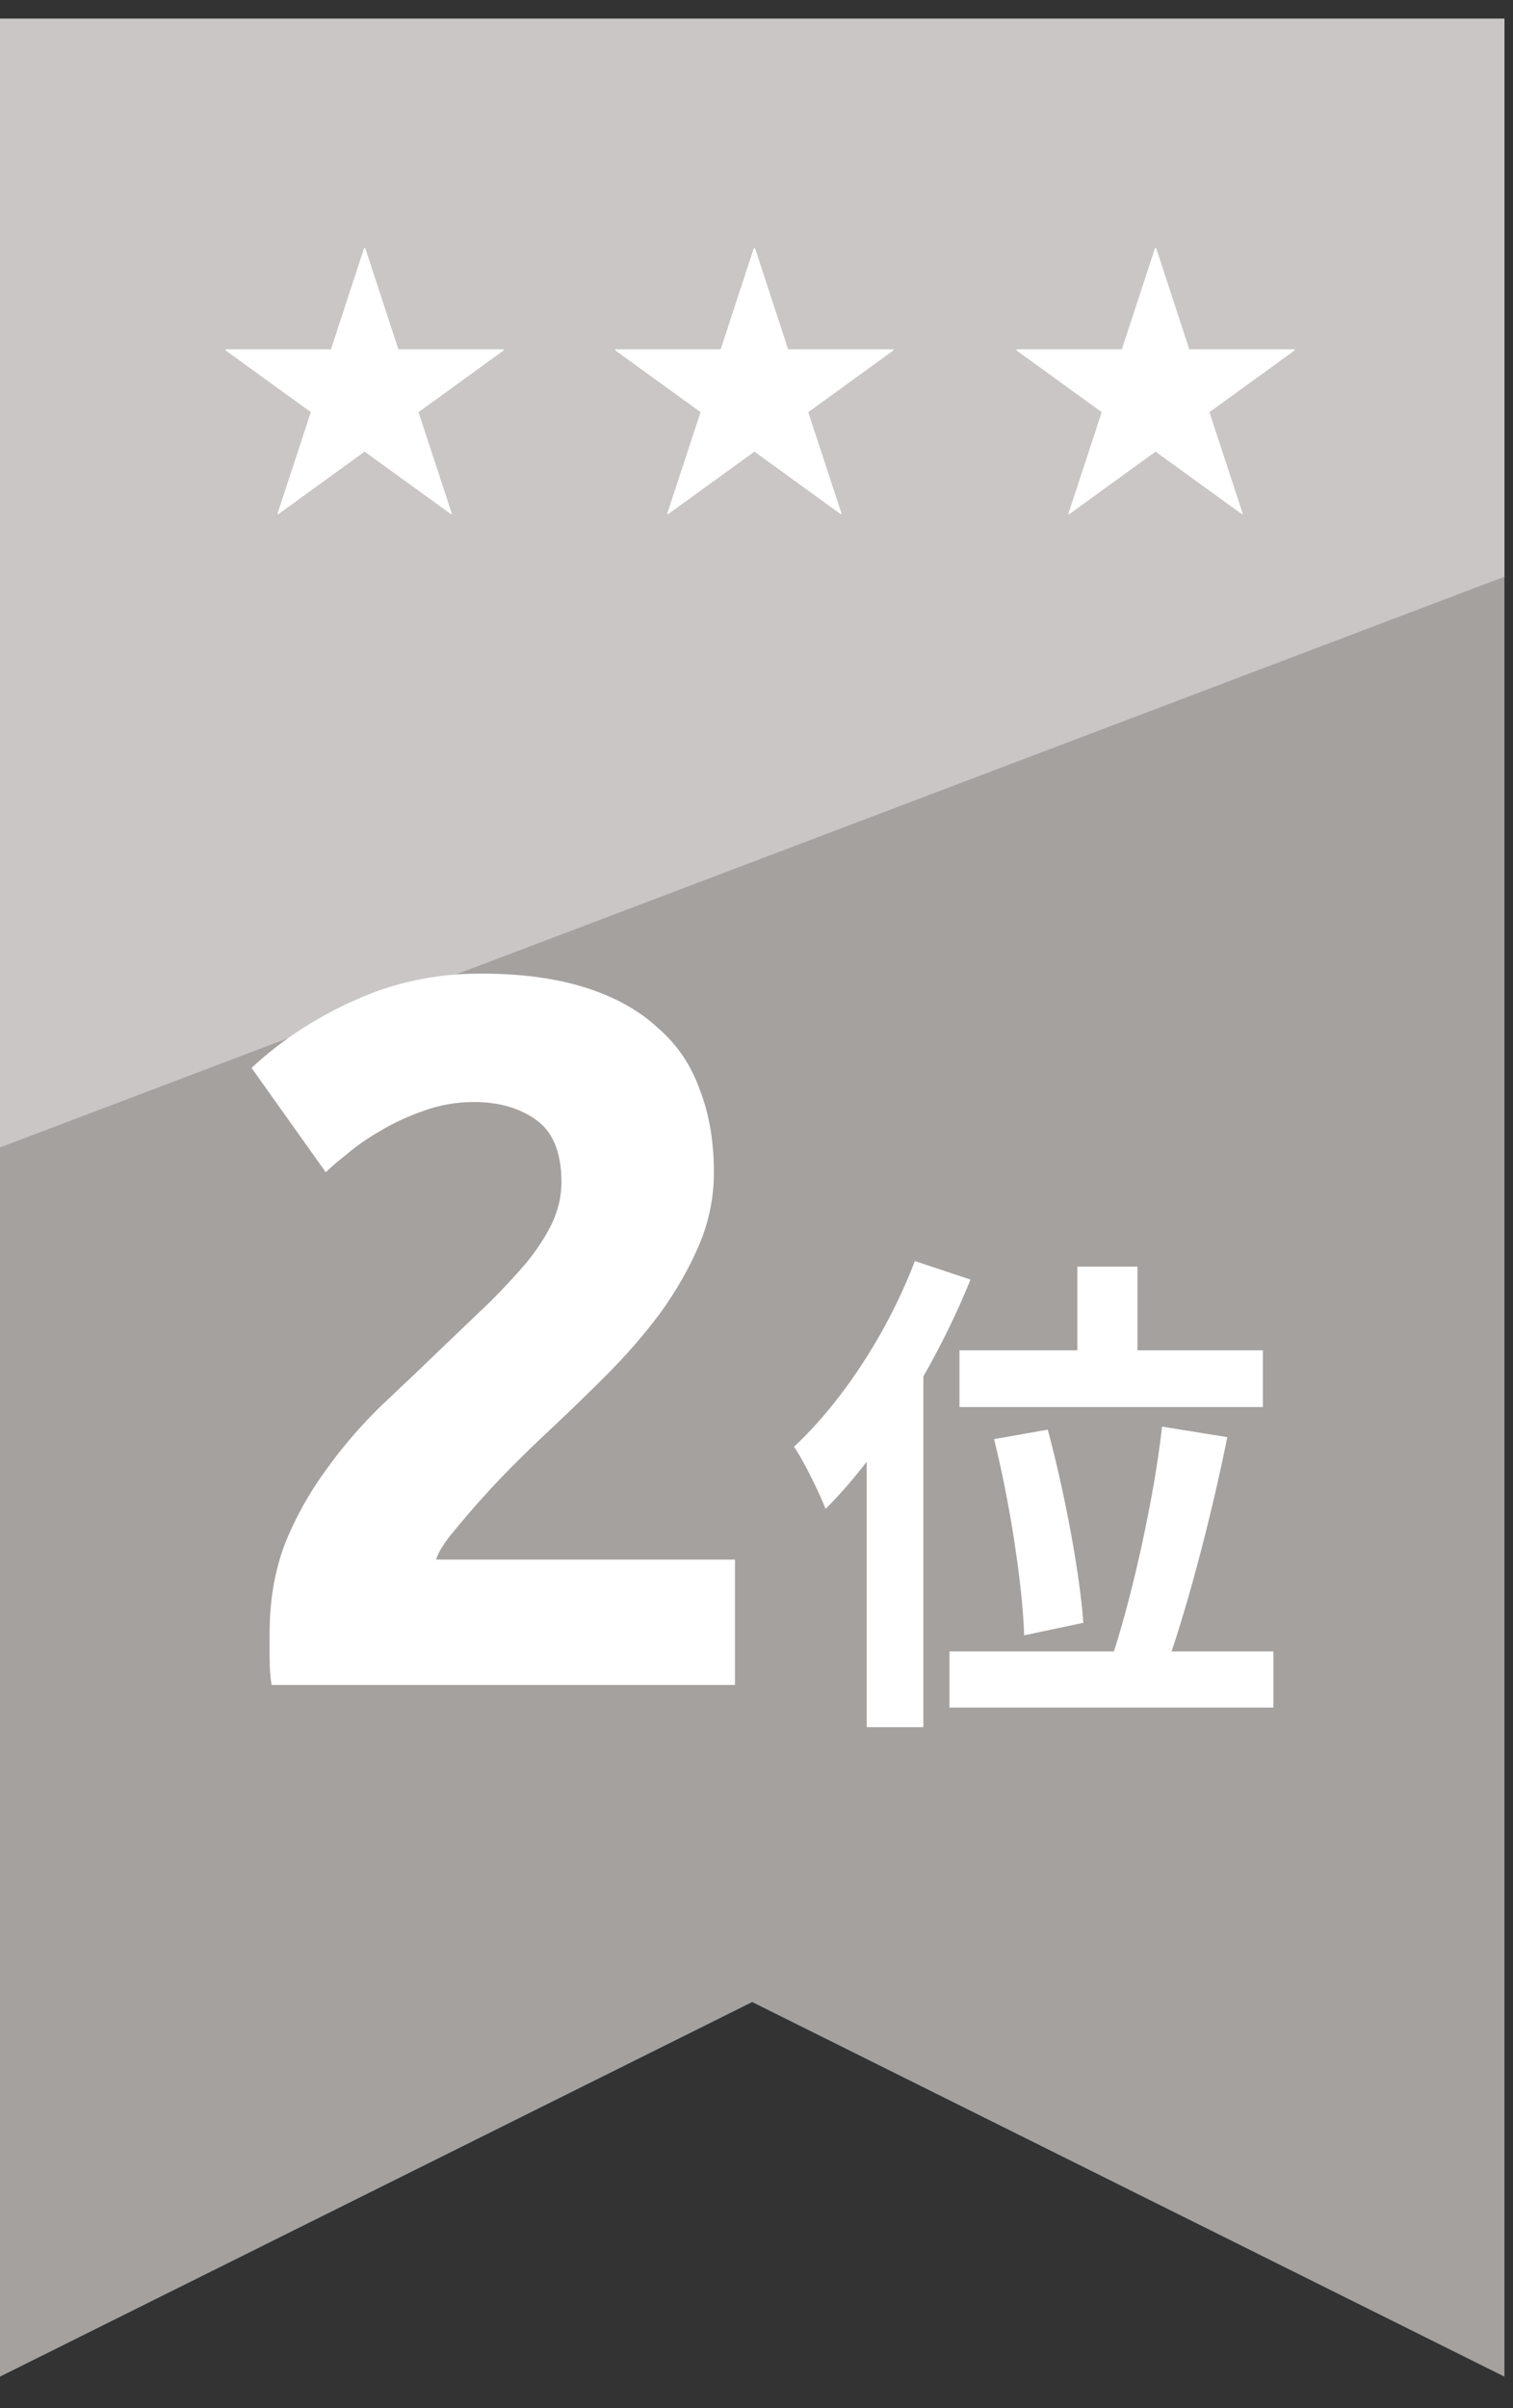
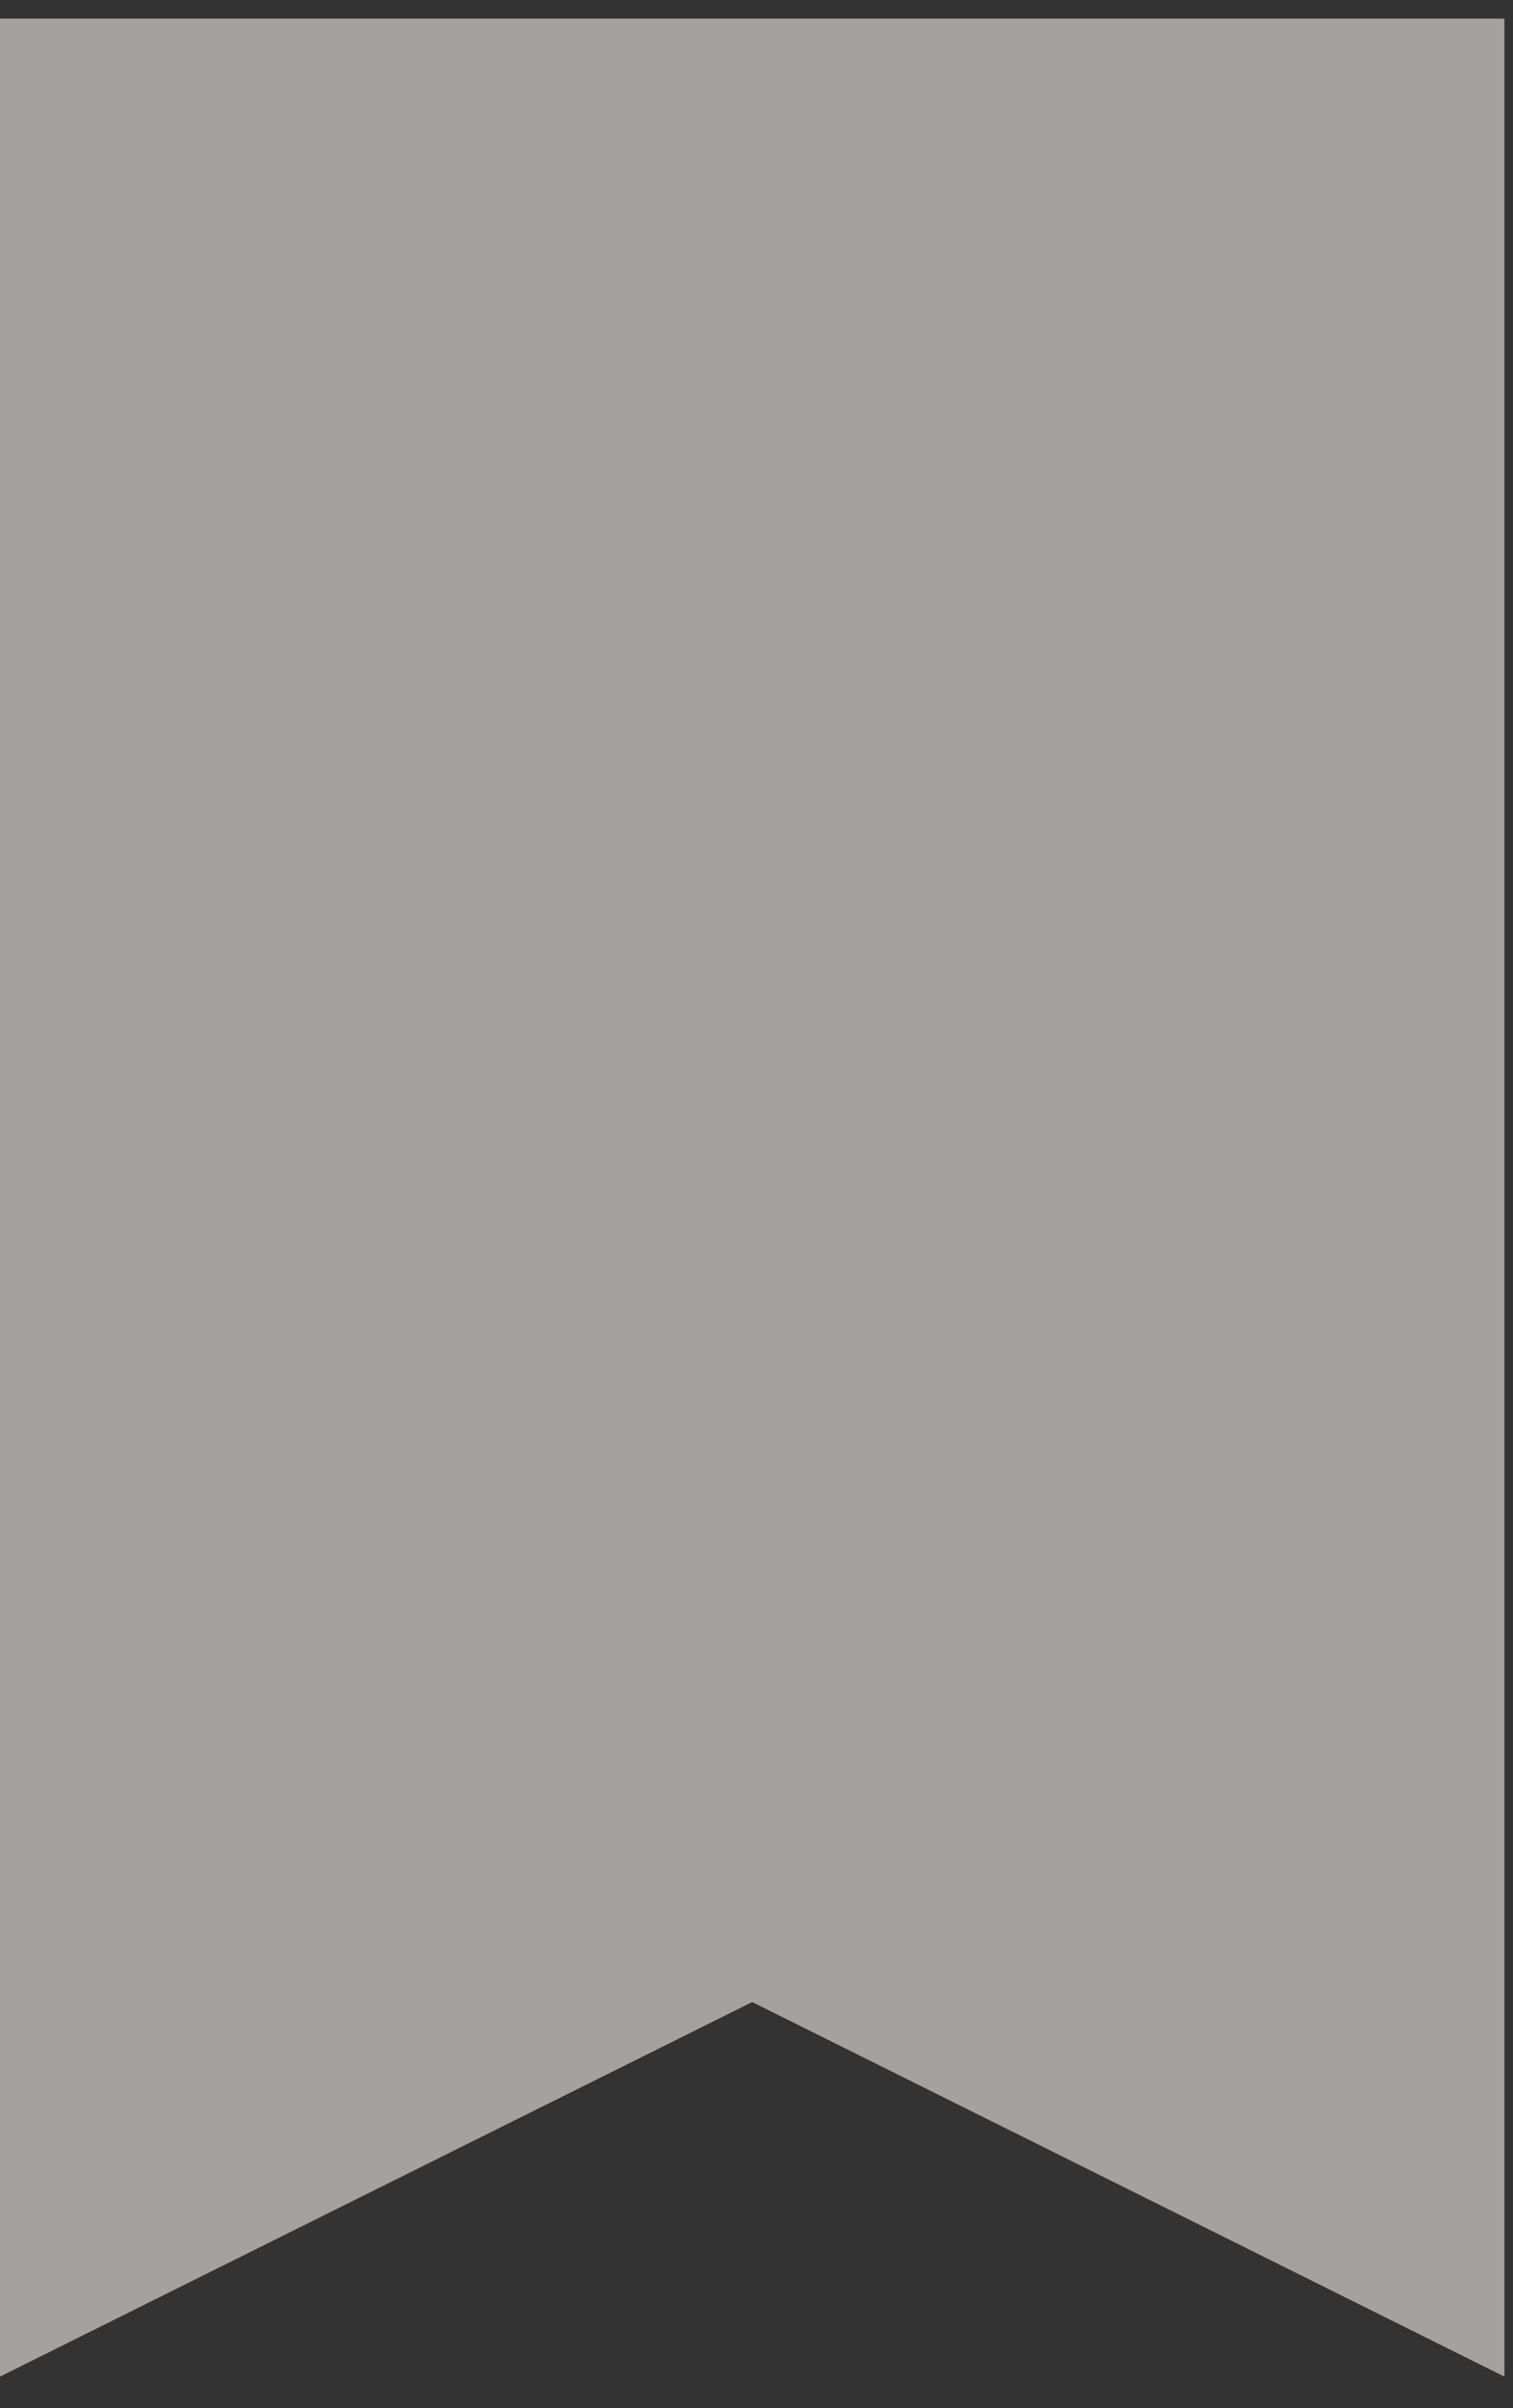
<svg xmlns="http://www.w3.org/2000/svg" width="44" height="70" viewBox="0 0 44 70" fill="none">
  <rect x="0" y="0" width="44" height="70" fill="#333333" stroke="none" />
  <path d="M43.75 69.083L21.875 58.195L0 69.083V0.542H43.75V69.083Z" fill="#A5A19F" />
-   <path d="M43.75 16.764L0 33.354V0.542H43.75V16.764Z" fill="#C9C6C5" />
-   <path d="M11.585 10.152H14.647V10.187L12.171 11.981L13.143 14.938L13.116 14.947L10.604 13.128L8.094 14.947L8.067 14.938L9.039 11.981L6.562 10.187V10.152H9.625L10.588 7.212H10.622L11.585 10.152ZM22.919 10.152H25.981V10.187L23.505 11.981L24.476 14.938L24.45 14.947L21.939 13.128L19.428 14.947L19.401 14.938L20.373 11.981L17.896 10.187V10.152H20.959L21.922 7.212H21.957L22.919 10.152ZM34.586 10.152H37.648V10.187L35.172 11.981L36.143 14.938L36.117 14.947L33.605 13.128L31.095 14.947L31.068 14.938L32.039 11.981L29.563 10.187V10.152H32.626L33.588 7.212H33.623L34.586 10.152Z" fill="white" />
-   <path d="M27.903 39.252H31.33V36.817H33.08V39.252H36.726V40.9H27.903V39.252ZM31.505 47.171L29.784 47.535C29.741 46.121 29.376 43.7 28.909 41.833L30.47 41.556C30.966 43.394 31.403 45.742 31.505 47.171ZM26.605 36.656L28.224 37.196C27.845 38.129 27.378 39.092 26.853 40.01V50.204H25.205V42.49C24.811 43 24.418 43.452 24.009 43.86C23.849 43.438 23.382 42.475 23.091 42.052C24.476 40.769 25.818 38.727 26.605 36.656ZM34.072 48.002H37.032V49.635H27.611V48.002H32.395C32.964 46.223 33.561 43.525 33.795 41.469L35.691 41.775C35.268 43.89 34.641 46.296 34.072 48.002Z" fill="white" />
-   <path d="M20.761 34.075C20.761 34.814 20.616 35.524 20.324 36.204C20.032 36.885 19.653 37.546 19.186 38.188C18.72 38.81 18.195 39.413 17.611 39.996C17.028 40.579 16.454 41.133 15.891 41.658C15.599 41.931 15.278 42.242 14.928 42.592C14.598 42.922 14.277 43.263 13.966 43.612C13.654 43.962 13.373 44.293 13.12 44.604C12.886 44.896 12.741 45.139 12.682 45.333H21.374V48.979H7.899C7.86 48.765 7.841 48.493 7.841 48.163C7.841 47.832 7.841 47.599 7.841 47.462C7.841 46.529 7.986 45.674 8.278 44.896C8.589 44.118 8.988 43.399 9.474 42.737C9.96 42.057 10.504 41.425 11.107 40.842C11.729 40.258 12.342 39.675 12.945 39.092C13.411 38.645 13.849 38.226 14.257 37.837C14.666 37.429 15.025 37.04 15.336 36.671C15.648 36.282 15.891 35.903 16.066 35.533C16.241 35.145 16.328 34.756 16.328 34.367C16.328 33.511 16.085 32.908 15.599 32.558C15.113 32.208 14.51 32.033 13.791 32.033C13.266 32.033 12.77 32.121 12.303 32.296C11.856 32.451 11.438 32.646 11.049 32.879C10.679 33.093 10.359 33.317 10.086 33.55C9.814 33.764 9.61 33.939 9.474 34.075L7.316 31.042C8.171 30.244 9.163 29.593 10.291 29.087C11.438 28.562 12.663 28.3 13.966 28.3C15.152 28.3 16.172 28.436 17.028 28.708C17.884 28.981 18.584 29.369 19.128 29.875C19.692 30.361 20.1 30.964 20.353 31.683C20.625 32.383 20.761 33.181 20.761 34.075Z" fill="white" />
</svg>